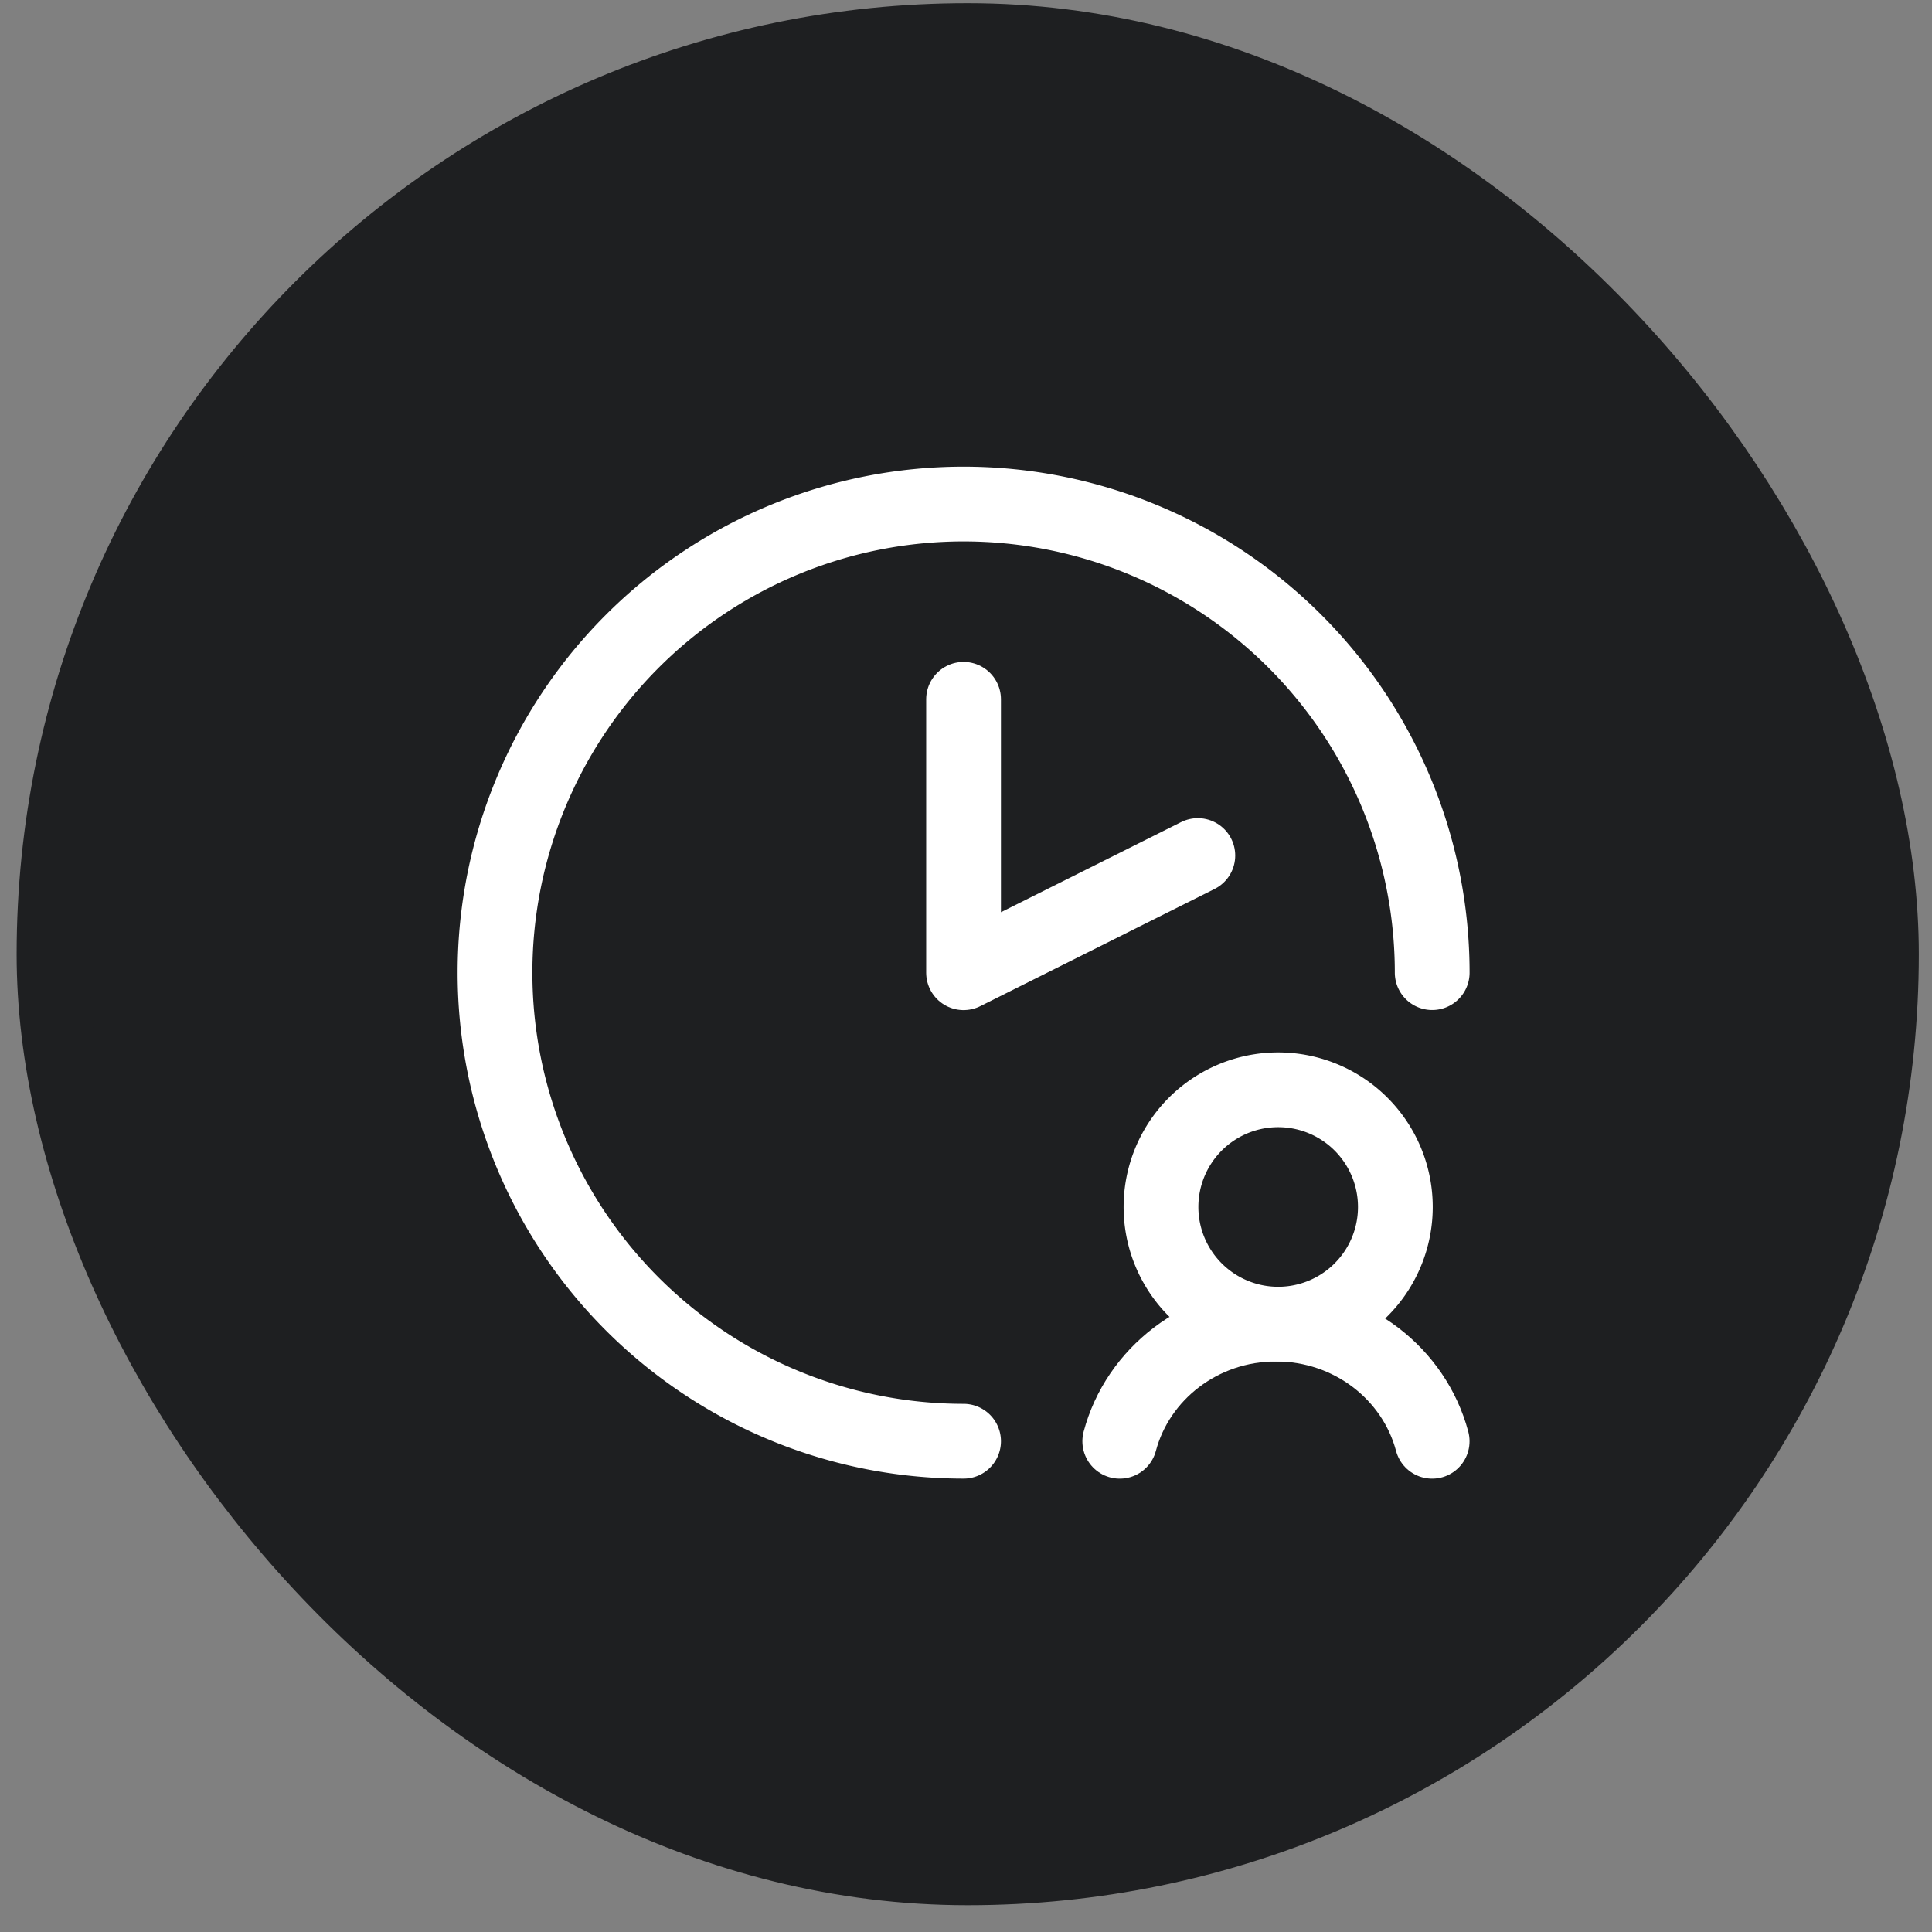
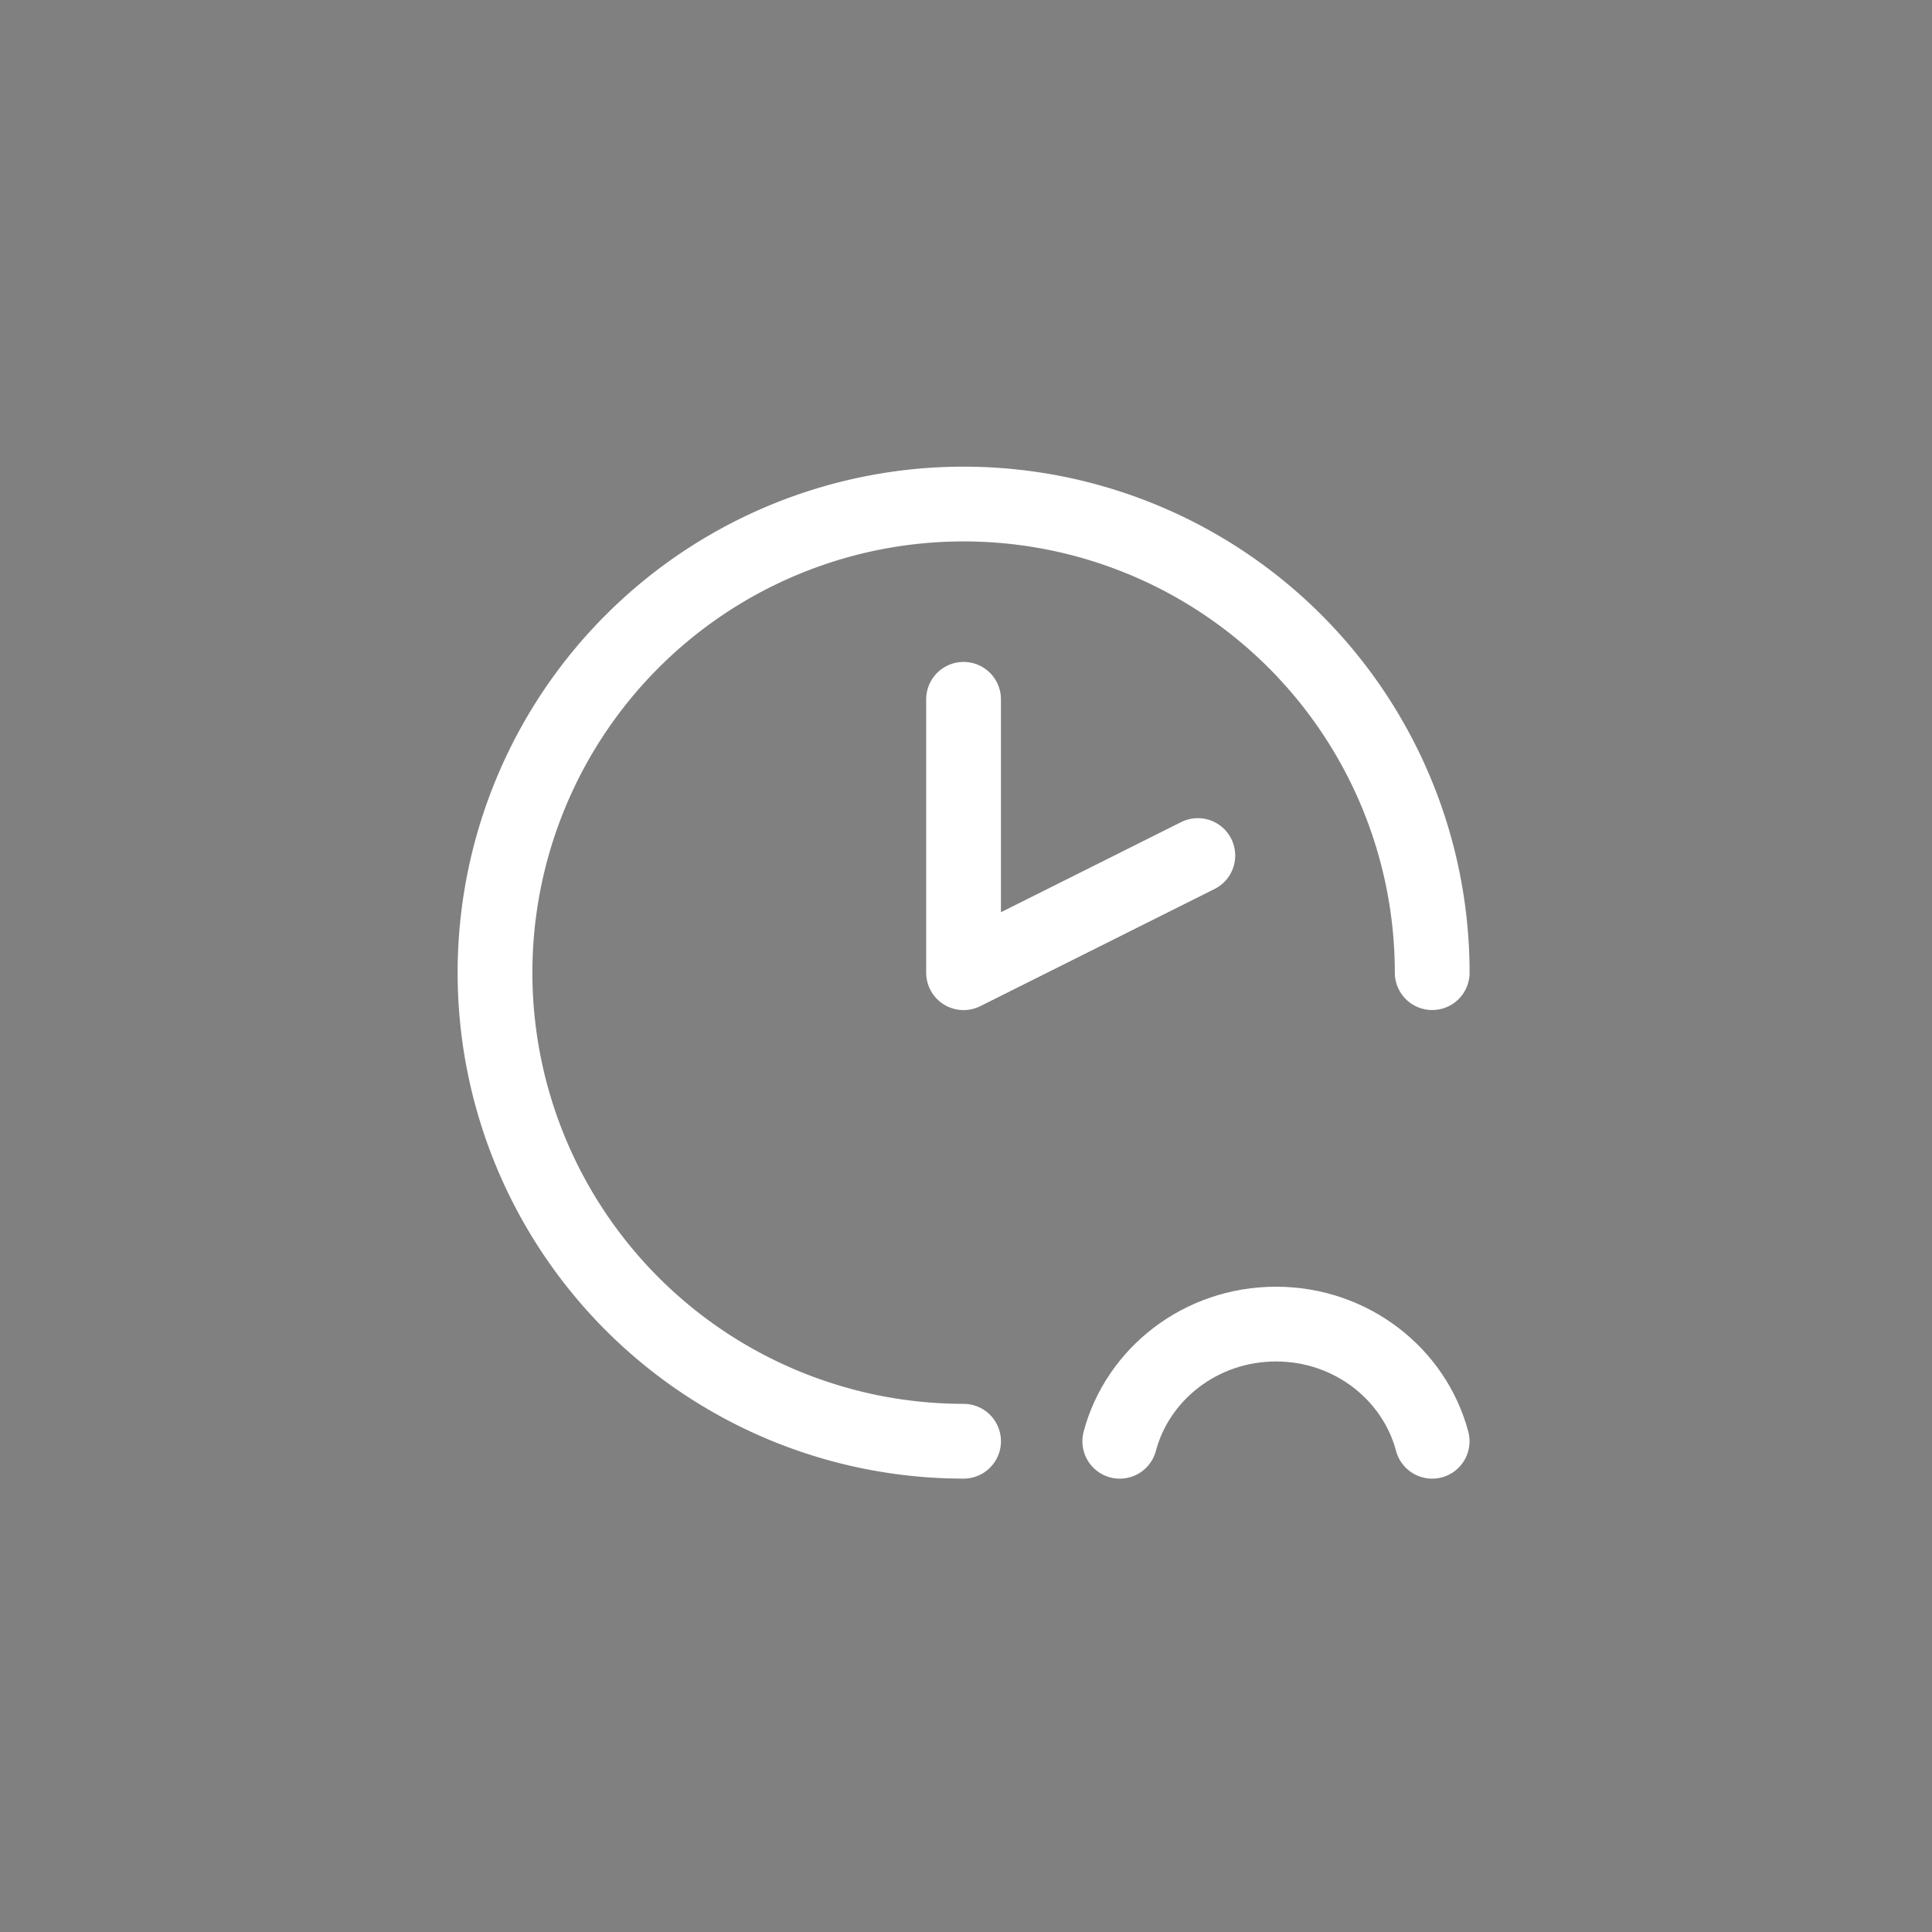
<svg xmlns="http://www.w3.org/2000/svg" width="46" height="46" fill="none">
  <rect width="100%" height="100%" fill="#808080" stroke="none" />
-   <rect width="43.568" height="43.564" x="1.257" y=".937" fill="#1E1F21" rx="21.782" />
-   <rect width="43.568" height="43.564" x="1.257" y=".937" stroke="#1E1F21" stroke-width="1.722" rx="21.782" />
  <path stroke="#fff" stroke-linecap="round" stroke-linejoin="round" stroke-width="1.78" d="m28.52 20.37-5.578 2.79v-6.51" />
  <path stroke="#fff" stroke-linecap="round" stroke-linejoin="round" stroke-width="1.78" d="M22.942 34.315A11.157 11.157 0 1 1 34.1 23.158" />
-   <path stroke="#fff" stroke-linecap="round" stroke-linejoin="round" stroke-width="1.78" d="M30.38 31.527a2.79 2.79 0 1 0 0-5.579 2.79 2.79 0 0 0 0 5.579Z" />
  <path stroke="#fff" stroke-linecap="round" stroke-linejoin="round" stroke-width="1.78" d="M26.661 34.316c.427-1.604 1.93-2.79 3.72-2.79 1.789 0 3.292 1.186 3.718 2.79" />
</svg>